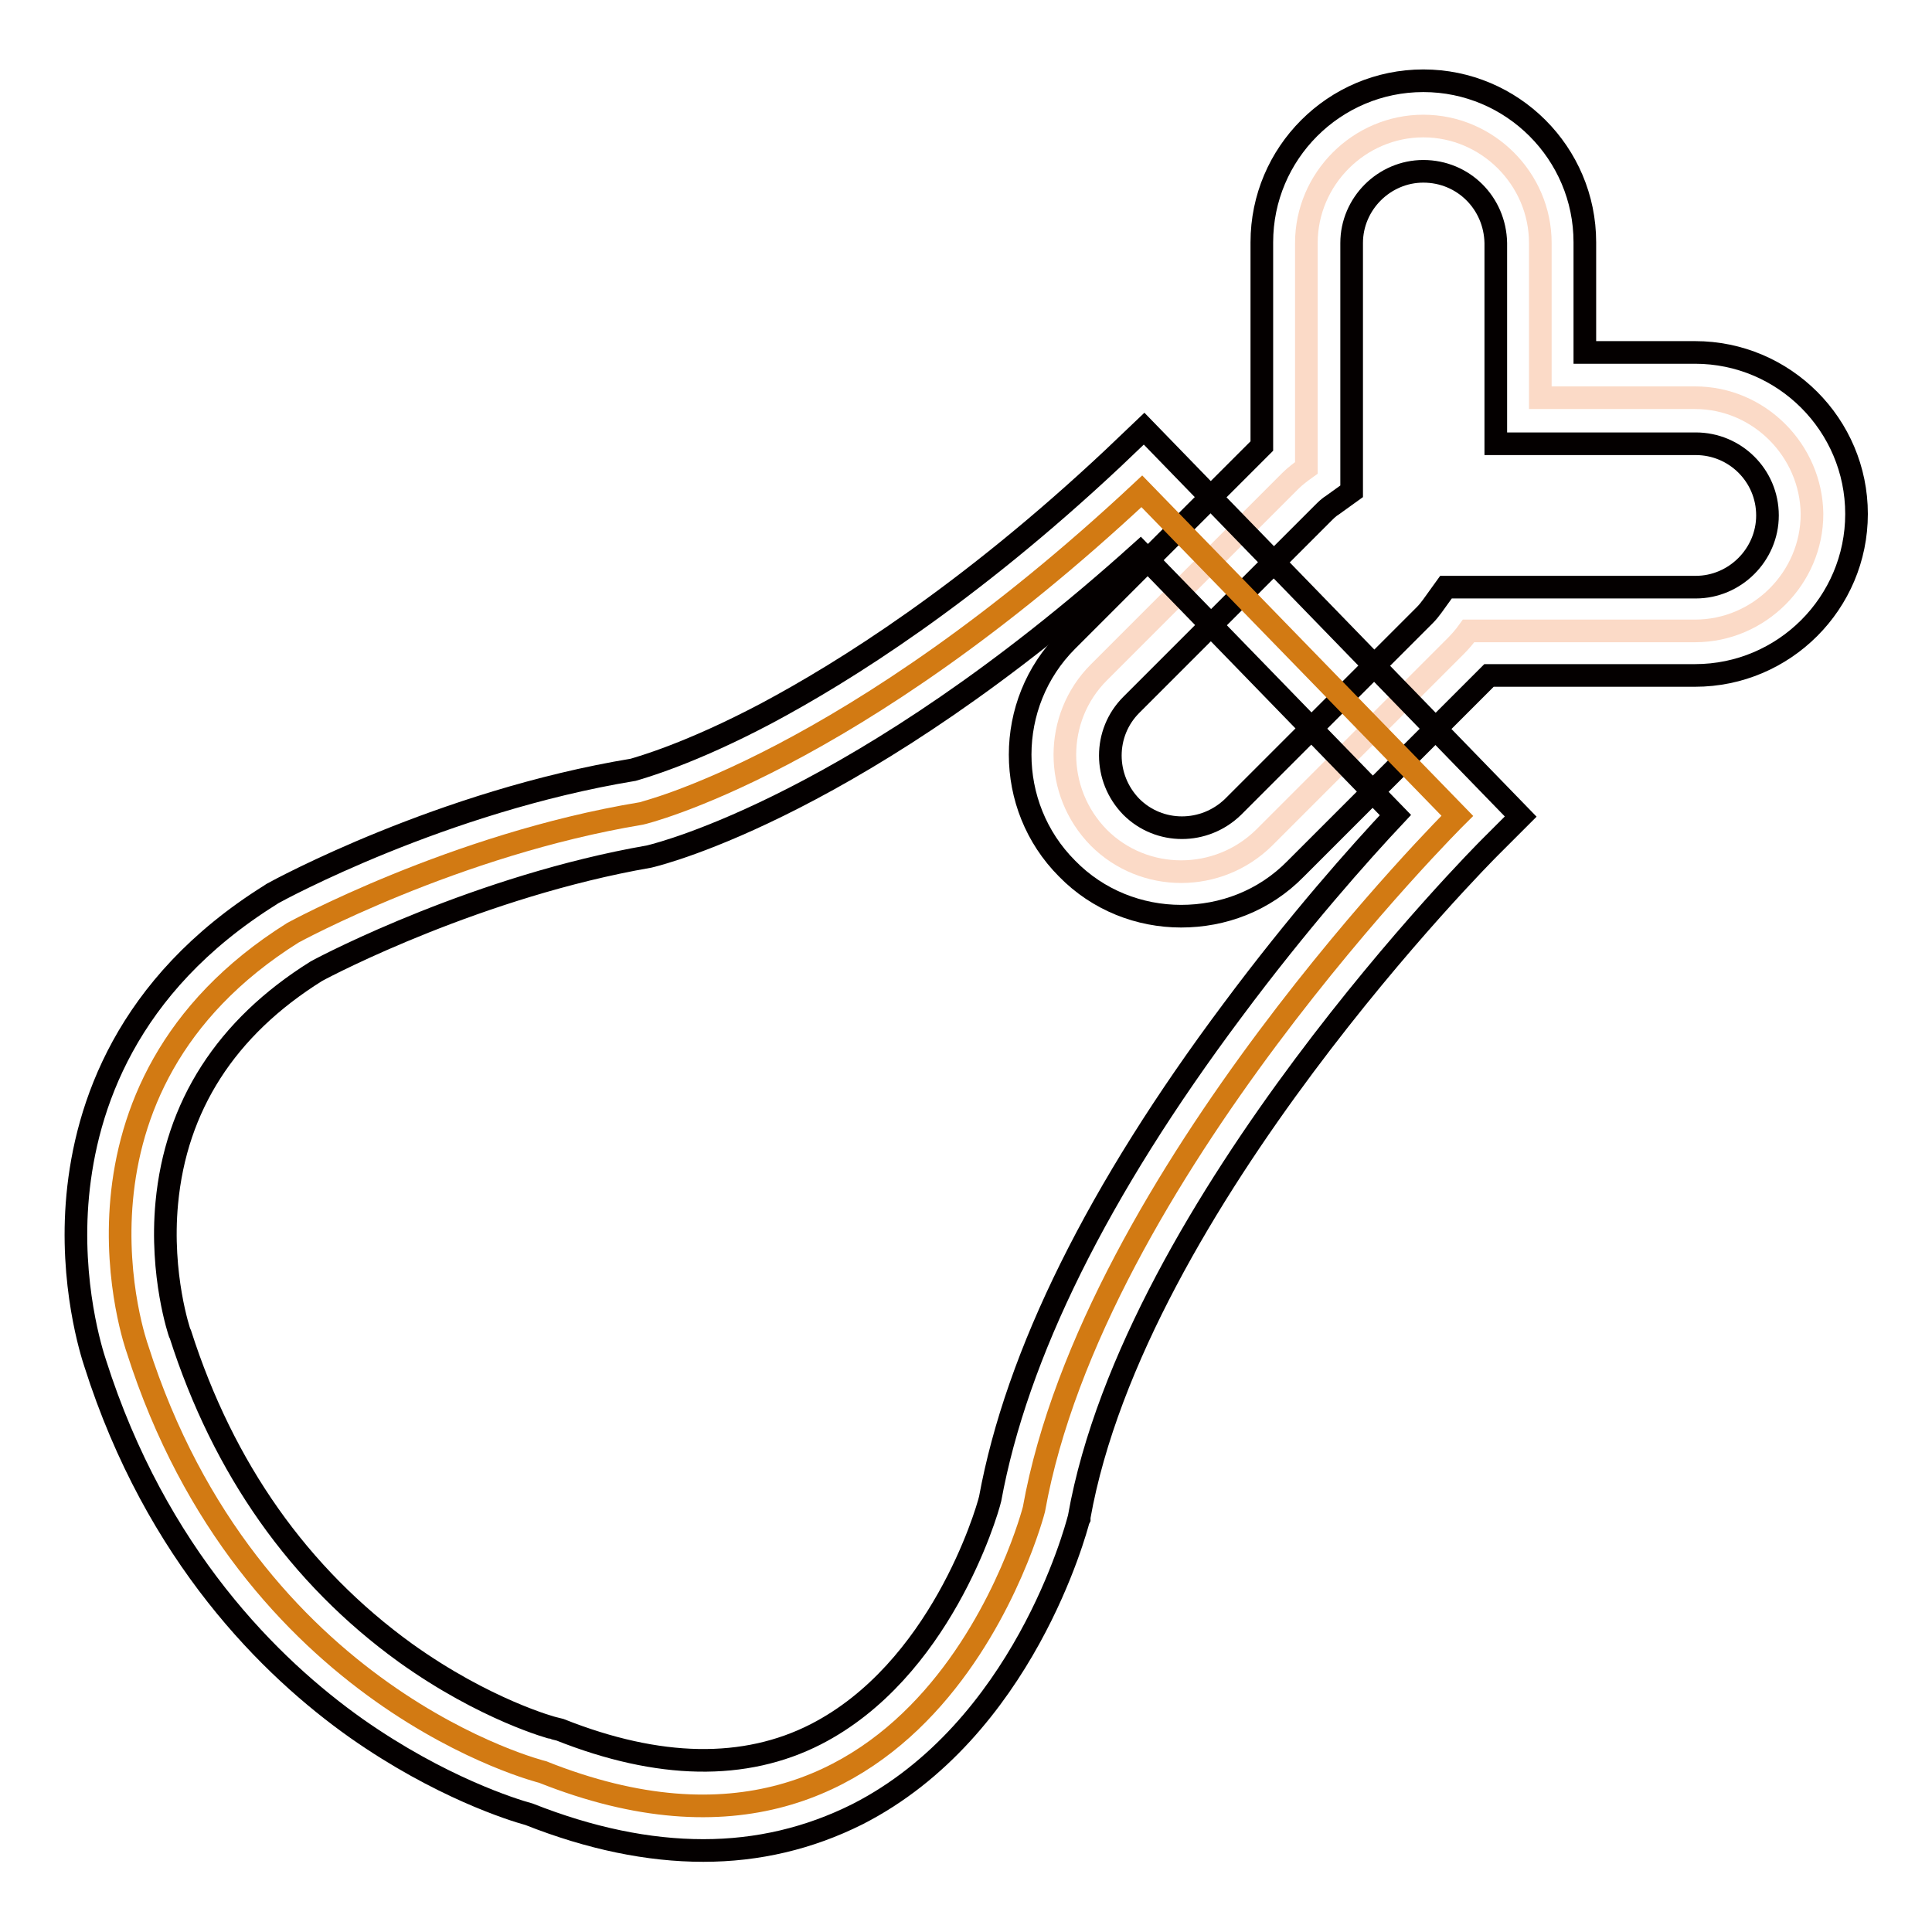
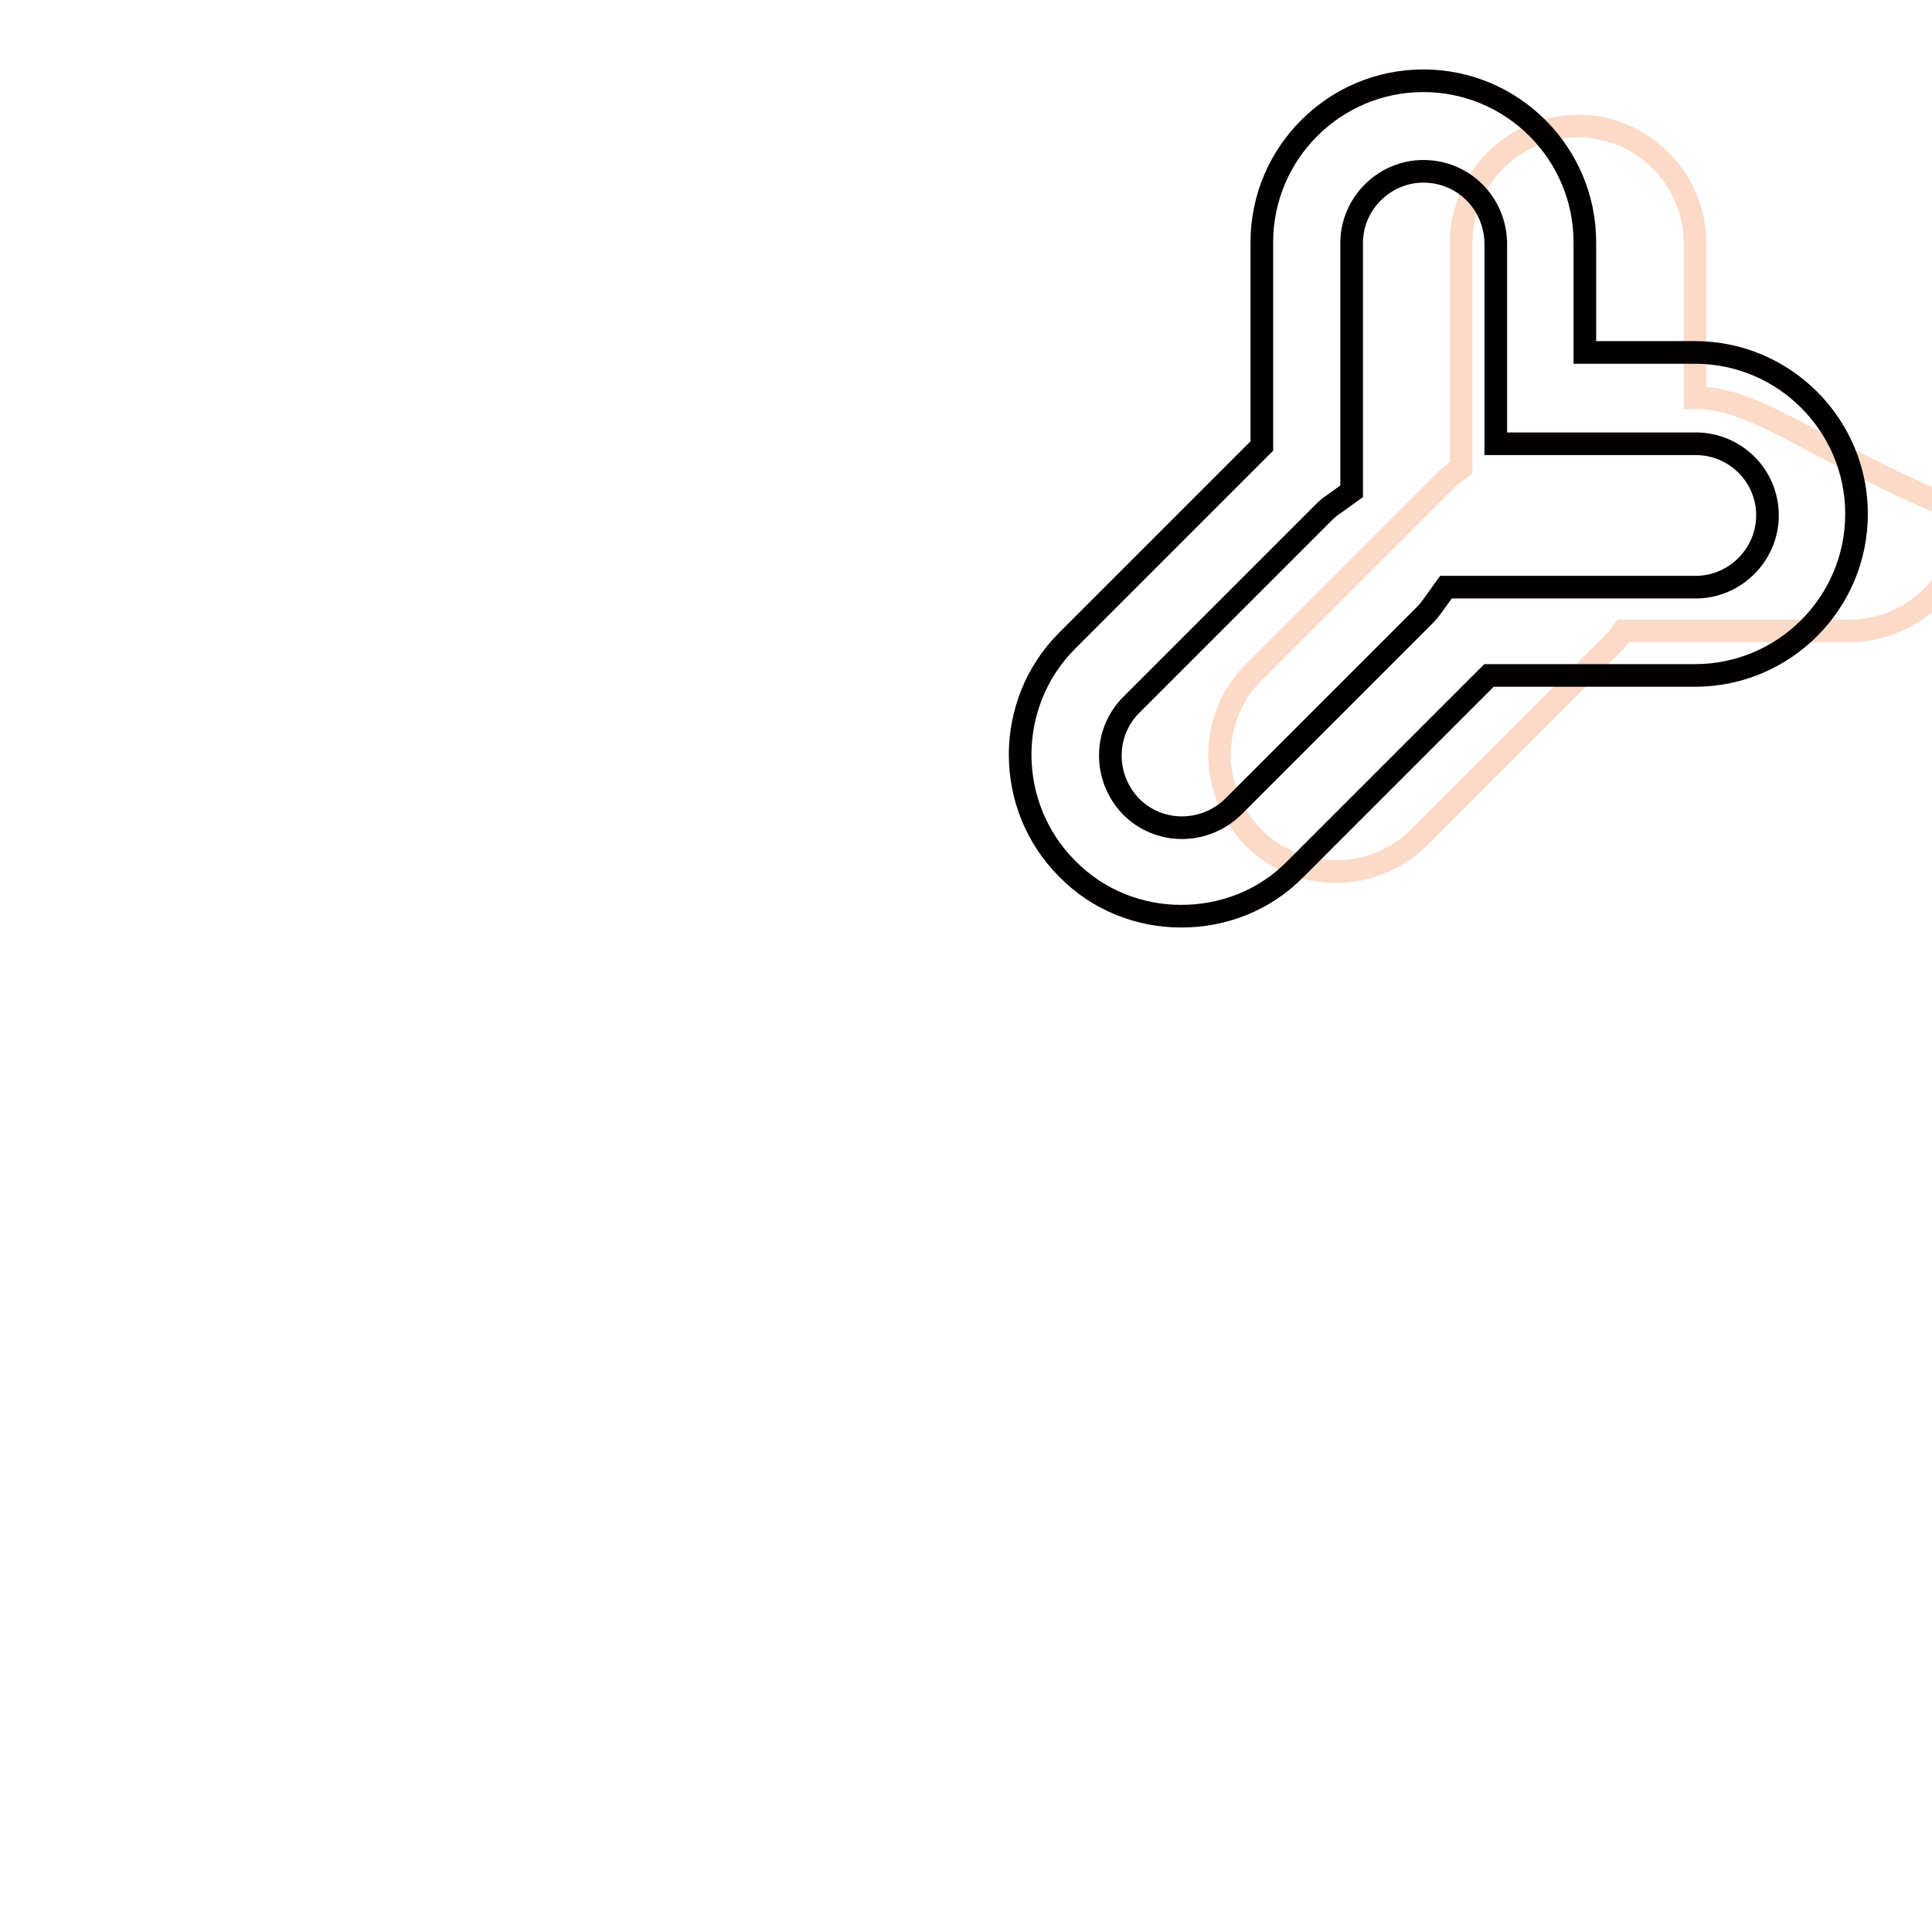
<svg xmlns="http://www.w3.org/2000/svg" version="1.1" x="0px" y="0px" viewBox="0 0 256 256" enable-background="new 0 0 256 256" xml:space="preserve">
  <g>
-     <path stroke-width="3" fill-opacity="0" stroke="#fbdac7" d="M224.6,52.7h-20.5V32.2c0-8.5-7-15.5-15.5-15.5s-15.5,7-15.5,15.5V62c-0.7,0.5-1.5,1.1-2.1,1.7l-25.4,25.4 c-6,6-6,15.8,0,21.9c6,6,15.8,6,21.9,0l25.4-25.4c0.6-0.6,1.2-1.3,1.7-2h30c8.5,0,15.5-7,15.5-15.5C240,59.7,233.1,52.7,224.6,52.7 z" />
+     <path stroke-width="3" fill-opacity="0" stroke="#fbdac7" d="M224.6,52.7V32.2c0-8.5-7-15.5-15.5-15.5s-15.5,7-15.5,15.5V62c-0.7,0.5-1.5,1.1-2.1,1.7l-25.4,25.4 c-6,6-6,15.8,0,21.9c6,6,15.8,6,21.9,0l25.4-25.4c0.6-0.6,1.2-1.3,1.7-2h30c8.5,0,15.5-7,15.5-15.5C240,59.7,233.1,52.7,224.6,52.7 z" />
    <path stroke-width="3" fill-opacity="0" stroke="#040000" d="M156.5,121.4c-5.5,0-11-2.1-15.1-6.3c-8.3-8.3-8.3-21.9,0-30.2l25.4-25.4l0.4-0.4v-27 c0-11.8,9.6-21.4,21.4-21.4c11.8,0,21.4,9.6,21.4,21.4v14.6h14.6c11.8,0,21.4,9.6,21.4,21.4c0,11.8-9.6,21.4-21.4,21.4h-27.3 l-0.2,0.2l-25.4,25.4C167.5,119.4,162,121.4,156.5,121.4L156.5,121.4z M188.6,22.7c-5.2,0-9.5,4.3-9.5,9.5v32.9l-2.5,1.8 c-0.5,0.3-0.9,0.7-1.3,1.1l-25.4,25.4c-3.7,3.7-3.7,9.7,0,13.5c3.7,3.7,9.7,3.7,13.5,0l25.4-25.4c0.4-0.4,0.7-0.8,1-1.2l1.8-2.5 h33.1c5.2,0,9.5-4.3,9.5-9.5c0-5.3-4.3-9.5-9.5-9.5h-26.5V32.2C198.1,26.9,193.9,22.7,188.6,22.7L188.6,22.7z" />
-     <path stroke-width="3" fill-opacity="0" stroke="#d27a13" d="M151.3,65.1l41.8,43c0,0-48.2,47.8-56.1,91.9c0,0-14.1,55.1-65.1,34.8c0,0-38.9-9.6-53.7-56.1 c0,0-12.4-34.4,20.6-55.1c0,0,21.4-11.7,46.1-15.8C85,107.8,112.7,101.2,151.3,65.1z" />
-     <path stroke-width="3" fill-opacity="0" stroke="#040000" d="M93.2,245.2c-7.3,0-15-1.6-23.1-4.8c-2.2-0.6-11.8-3.6-22.9-11.4c-11.3-8-26.5-22.9-34.6-48.4 c-0.4-1.2-3.4-10.5-2.3-22.2c1.1-11.6,6.3-27.8,25.5-39.8l0.3-0.2c0.9-0.5,22.4-12.2,47.8-16.4c1-0.3,7.5-2.1,17.7-7.5 c10.3-5.5,26.6-15.7,45.8-33.7l4.2-4l49.9,51.4l-4.1,4.1c-0.5,0.5-47,47.1-54.4,88.7l0,0.2l-0.1,0.2c-0.3,1.1-7.3,27.8-29.3,39 C107.2,243.6,100.4,245.2,93.2,245.2z M41.9,128.7c-12,7.5-18.6,17.9-19.8,30.7c-0.9,9.6,1.7,17.2,1.7,17.2l0.1,0.2 c5.7,17.8,15.7,32,29.8,42.2c10.6,7.6,19.6,10,19.7,10l0.4,0.1l0.4,0.1c13.1,5.2,24.5,5.4,33.9,0.6c16.4-8.4,22.6-29.1,23.1-31.2 c3.5-19.1,14.3-40.9,32.1-64.7c8.7-11.7,16.9-20.9,21.6-25.9l-33.8-34.8c-37.1,33.4-63.6,39.9-64.7,40.2l-0.4,0.1 C63.6,117.4,43.7,127.7,41.9,128.7z" />
  </g>
</svg>